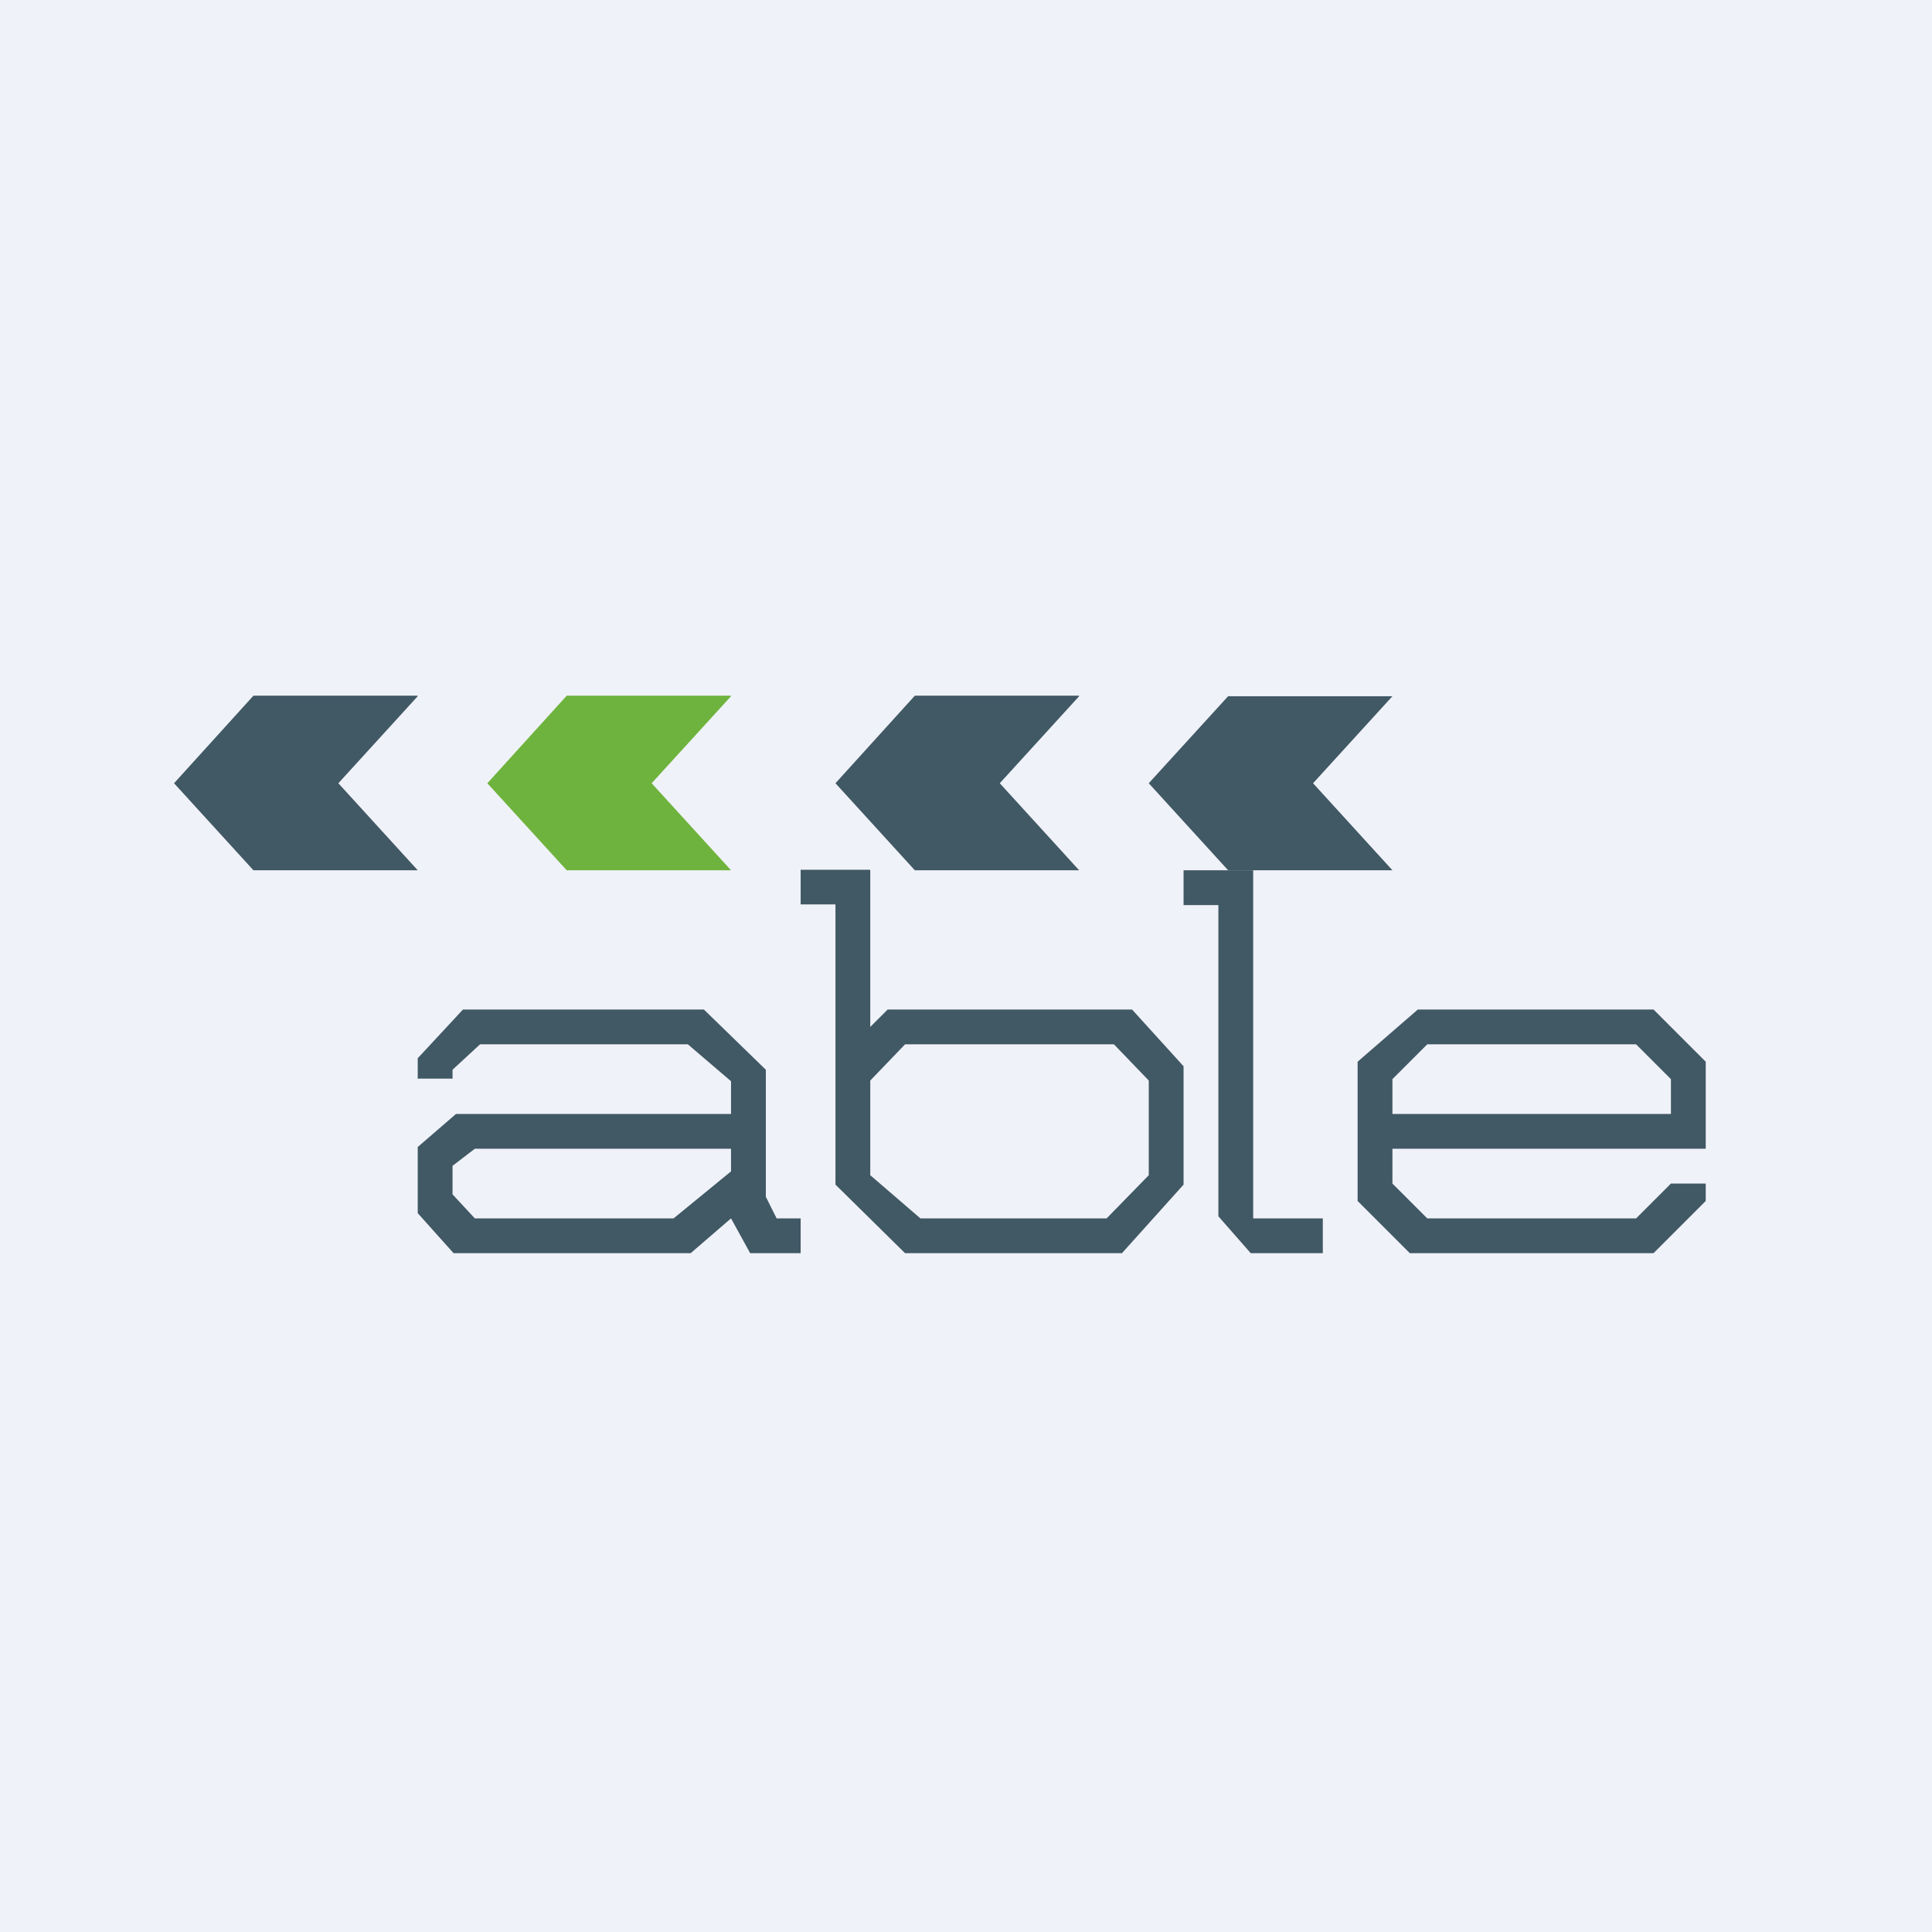
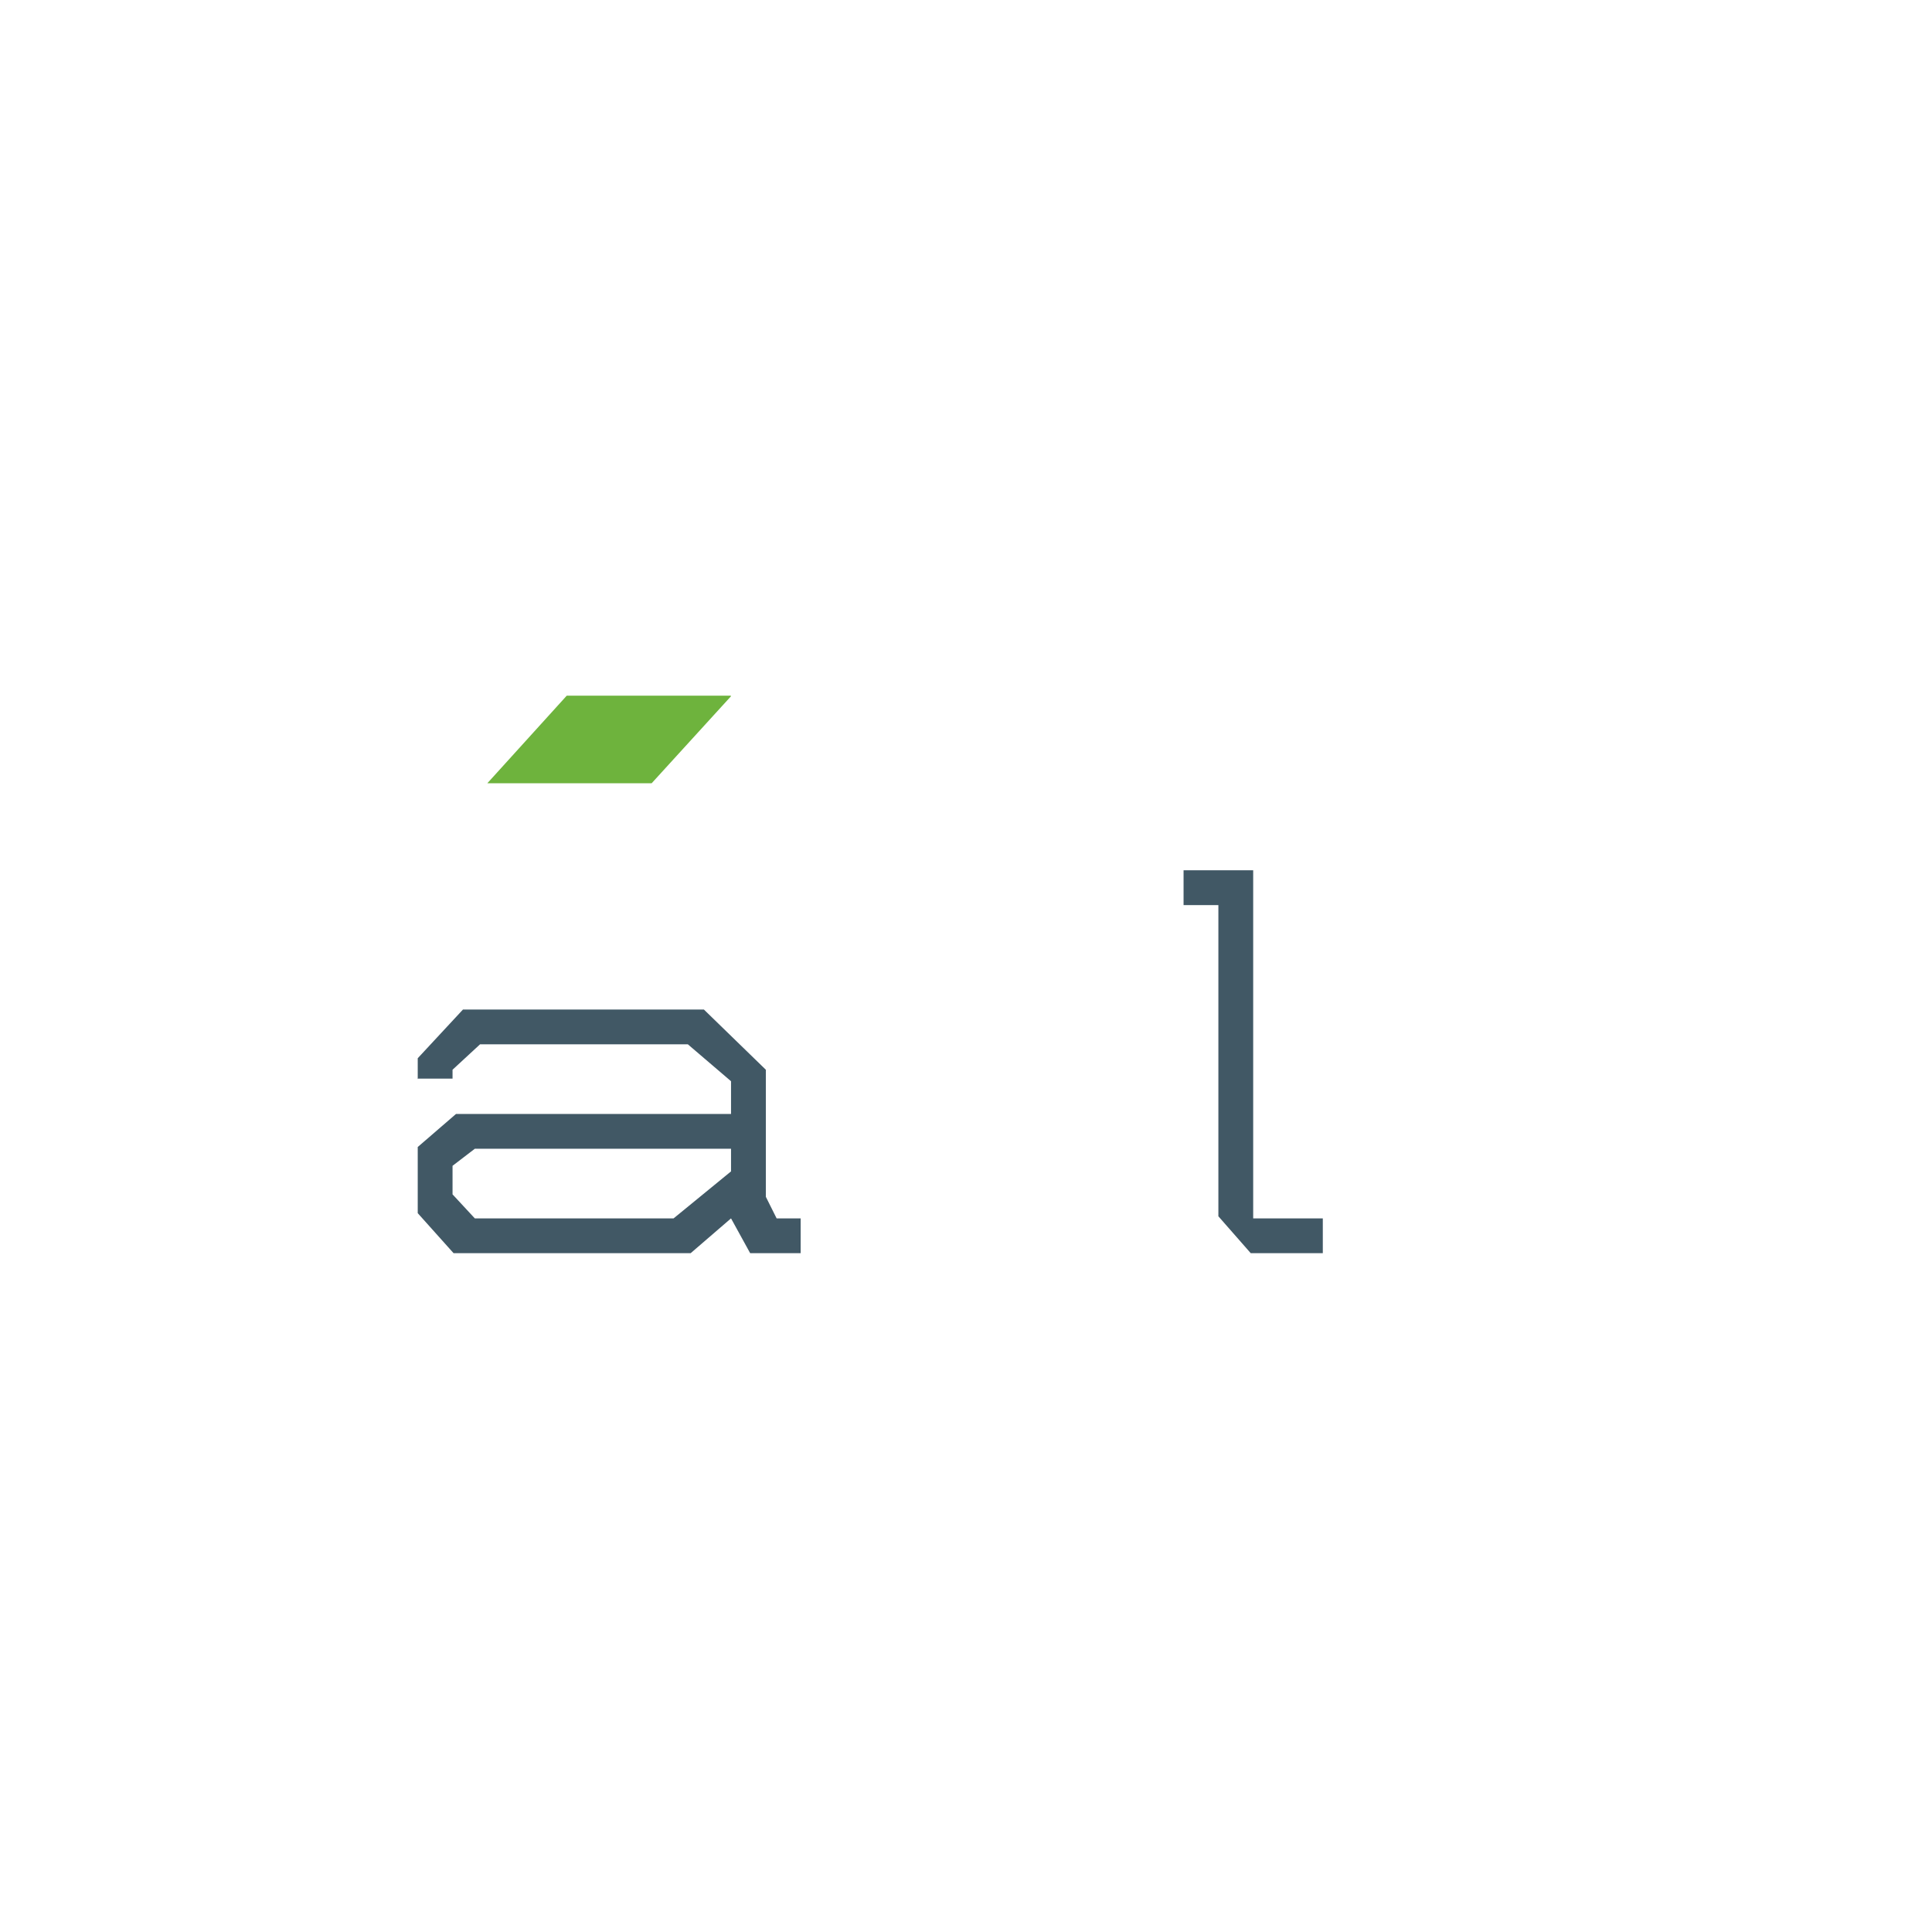
<svg xmlns="http://www.w3.org/2000/svg" viewBox="0 0 55.5 55.5">
-   <path d="M 0,0 H 55.5 V 55.5 H 0 Z" fill="rgb(239, 242, 248)" />
-   <path d="M 11.99,19.985 H 7.28 L 5,22.5 L 7.28,25 H 12 L 9.72,22.5 L 12,20 Z" fill="rgb(65, 88, 101)" />
-   <path d="M 20.99,19.985 H 16.28 L 14,22.5 L 16.28,25 H 21 L 18.72,22.5 L 21,20 Z" fill="rgb(110, 179, 61)" />
-   <path d="M 30.99,19.985 H 26.28 L 24,22.5 L 26.28,25 H 31 L 28.72,22.5 L 31,20 Z M 40,20 H 35.28 L 33,22.5 L 35.28,25 H 40 L 37.72,22.5 L 40,20 Z" fill="rgb(65, 88, 101)" />
-   <path d="M 24.99,24.985 H 23 V 25.98 H 24 V 34.03 L 26,36 H 32.23 L 34,34.03 V 30.63 L 32.52,29 H 25.5 L 25,29.5 V 25 Z M 33,31.04 L 32,30 H 26 L 25,31.04 V 33.76 L 26.44,35 H 31.79 L 33,33.76 V 31.04 Z M 39,34.5 L 40.5,36 H 47.5 L 49,34.5 V 34 H 48 L 47,35 H 41 L 40,34 V 33 H 49 V 30.5 L 47.5,29 H 40.73 L 39,30.5 V 34.5 Z M 48,32 V 31 L 47,30 H 41 L 40,31 V 32 H 48 Z" fill="rgb(65, 88, 101)" fill-rule="evenodd" />
+   <path d="M 20.99,19.985 H 16.28 L 14,22.5 H 21 L 18.72,22.5 L 21,20 Z" fill="rgb(110, 179, 61)" />
  <path d="M 11.99,30.985 H 13 V 30.73 L 13.79,30 H 19.76 L 21,31.06 V 32 H 13.1 L 12,32.95 V 34.85 L 13.03,36 H 19.84 L 21,35 L 21.55,36 H 23 V 35 H 22.31 L 22,34.38 V 30.73 L 20.22,29 H 13.3 L 12,30.4 V 31 Z M 21,33 V 33.65 L 19.35,35 H 13.64 L 13,34.31 V 33.49 L 13.64,33 H 21 Z M 34,25 V 26 H 35 V 34.94 L 35.93,36 H 38 V 35 H 36 V 25 H 34 Z" fill="rgb(65, 88, 101)" />
</svg>